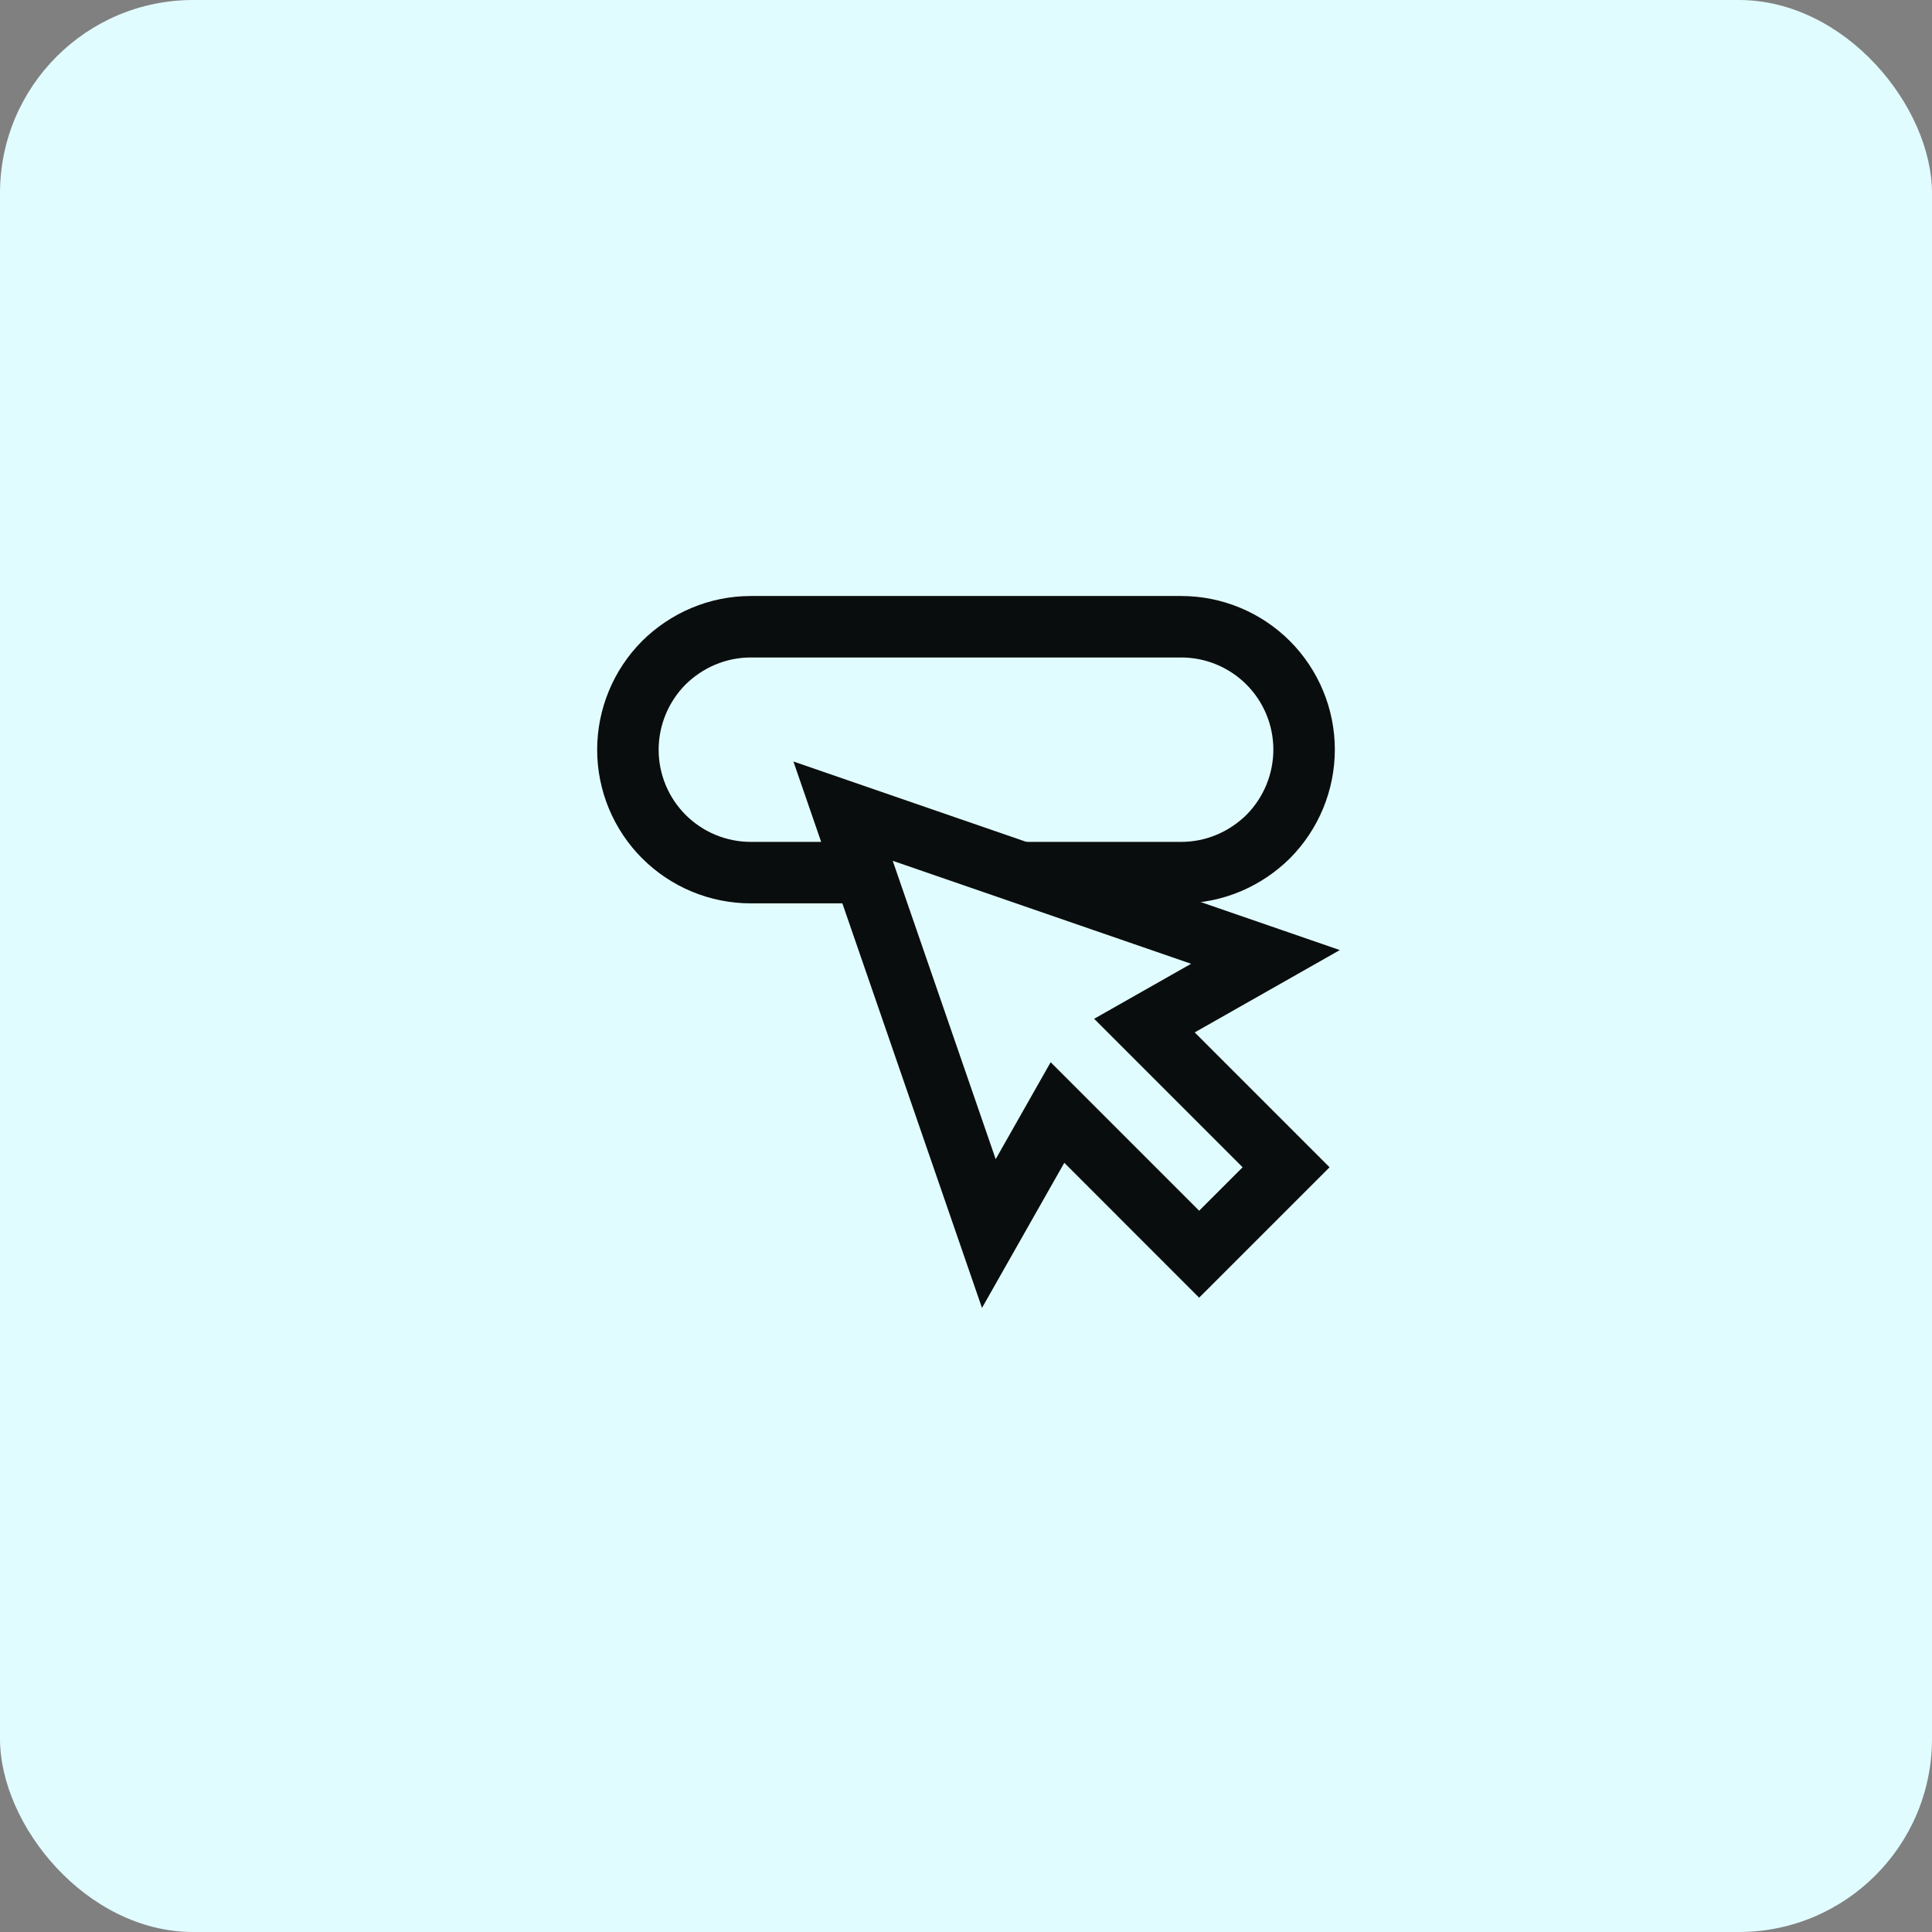
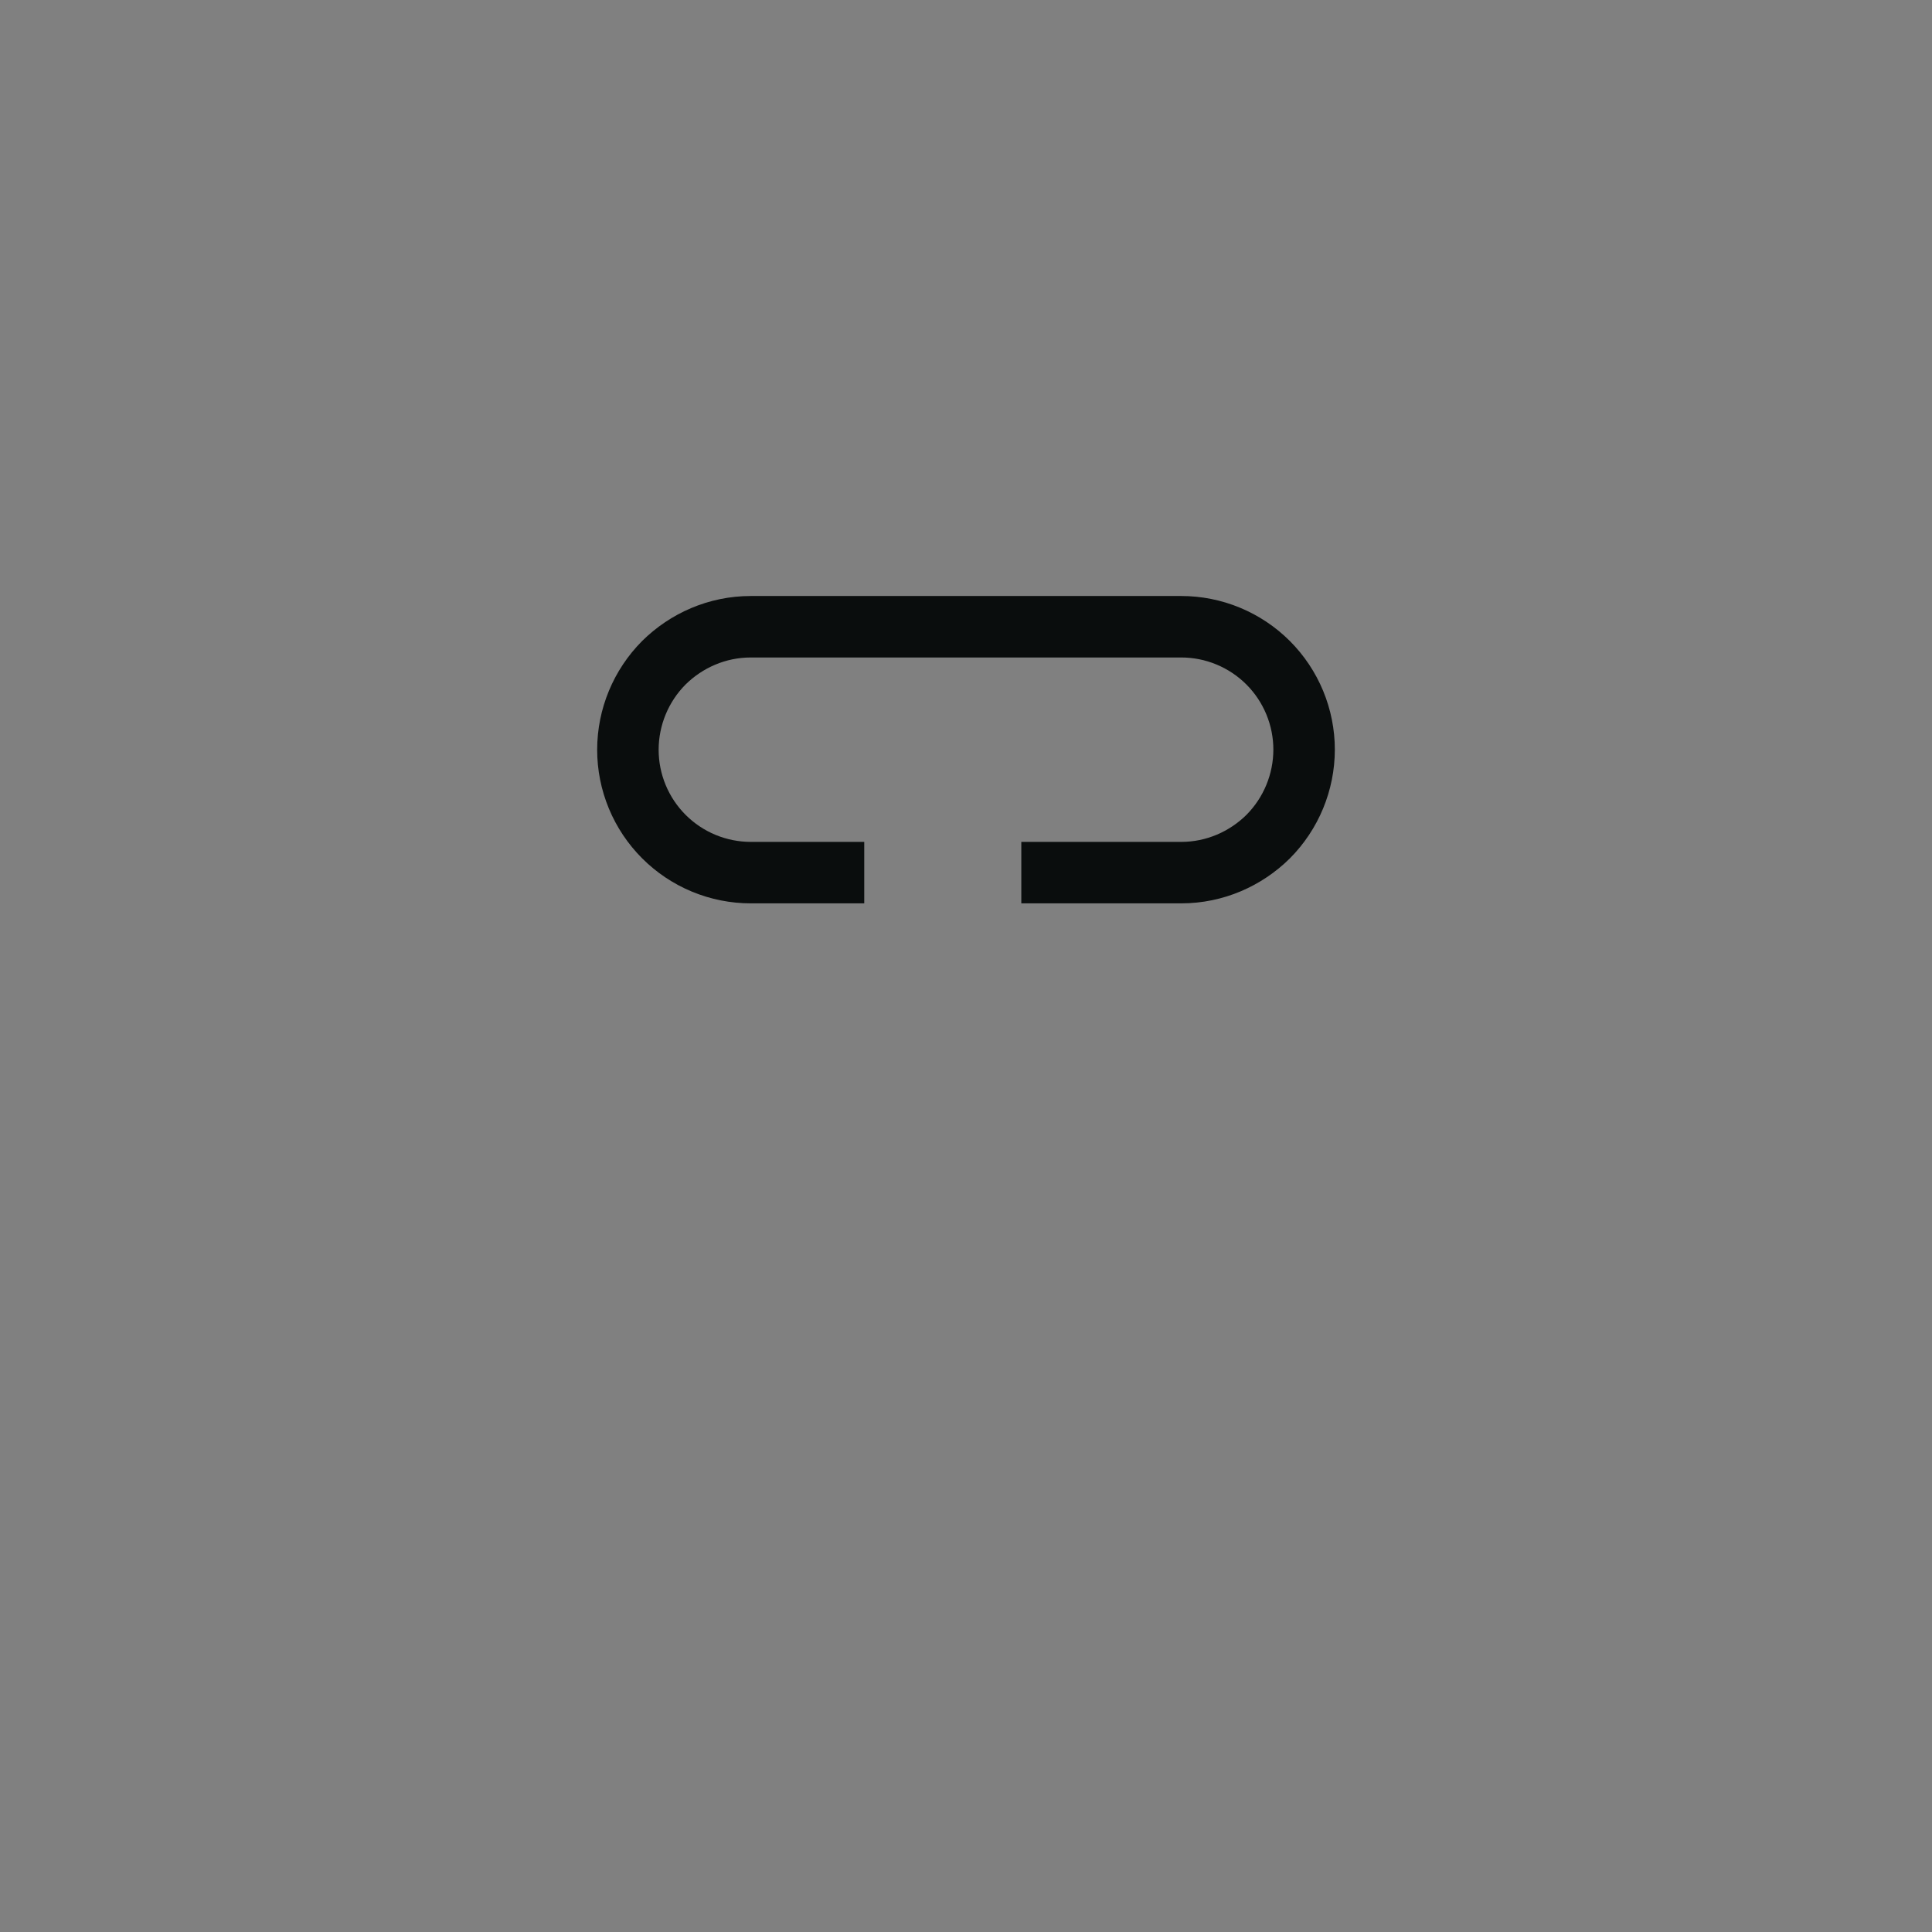
<svg xmlns="http://www.w3.org/2000/svg" width="100" height="100" viewBox="0 0 100 100" fill="none">
  <rect x="0" y="0" width="100" height="100" fill="#808080" stroke="none" />
-   <rect width="100" height="100" rx="10" fill="#E1FCFF" />
  <path d="M52.863 45.167H61.137C62.887 45.167 64.478 44.45 65.638 43.305C66.828 42.108 67.497 40.491 67.5 38.803C67.5 37.968 67.336 37.14 67.016 36.368C66.696 35.596 66.228 34.894 65.637 34.303C65.046 33.712 64.344 33.244 63.572 32.924C62.8 32.604 61.972 32.44 61.137 32.44H38.863C37.113 32.44 35.522 33.157 34.362 34.302C33.172 35.498 32.503 37.116 32.5 38.803C32.5 39.639 32.664 40.467 32.984 41.239C33.304 42.011 33.772 42.712 34.363 43.303C34.954 43.894 35.656 44.363 36.428 44.683C37.2 45.002 38.028 45.167 38.863 45.167H44.733" stroke="#0A0D0D" stroke-width="3.182" stroke-miterlimit="10" />
-   <path d="M66.568 60.418L59.235 53.085L65.5 49.53L43.637 41.985L51.182 63.848L54.735 57.583L62.068 64.917L66.568 60.418Z" stroke="#0A0D0D" stroke-width="3.182" stroke-miterlimit="10" />
</svg>